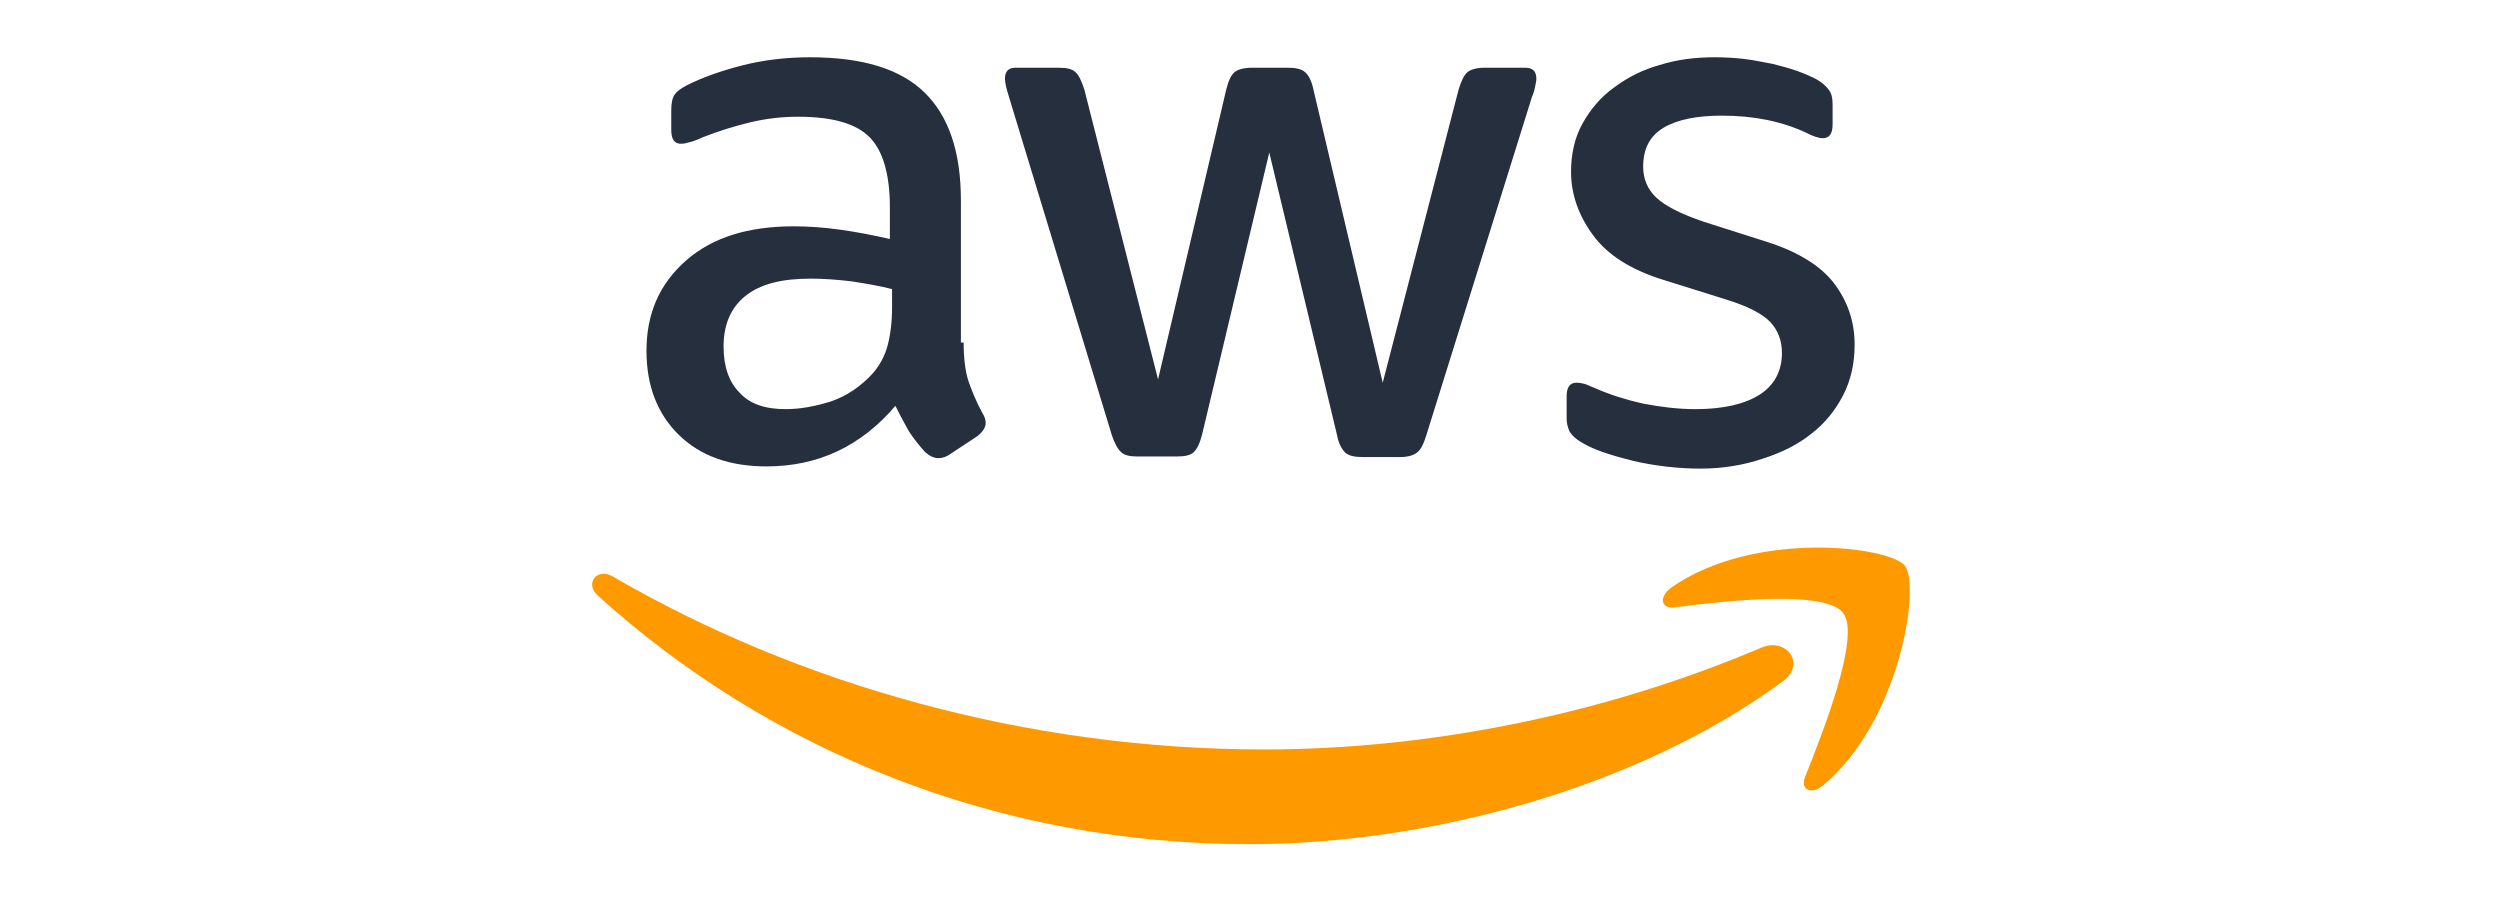
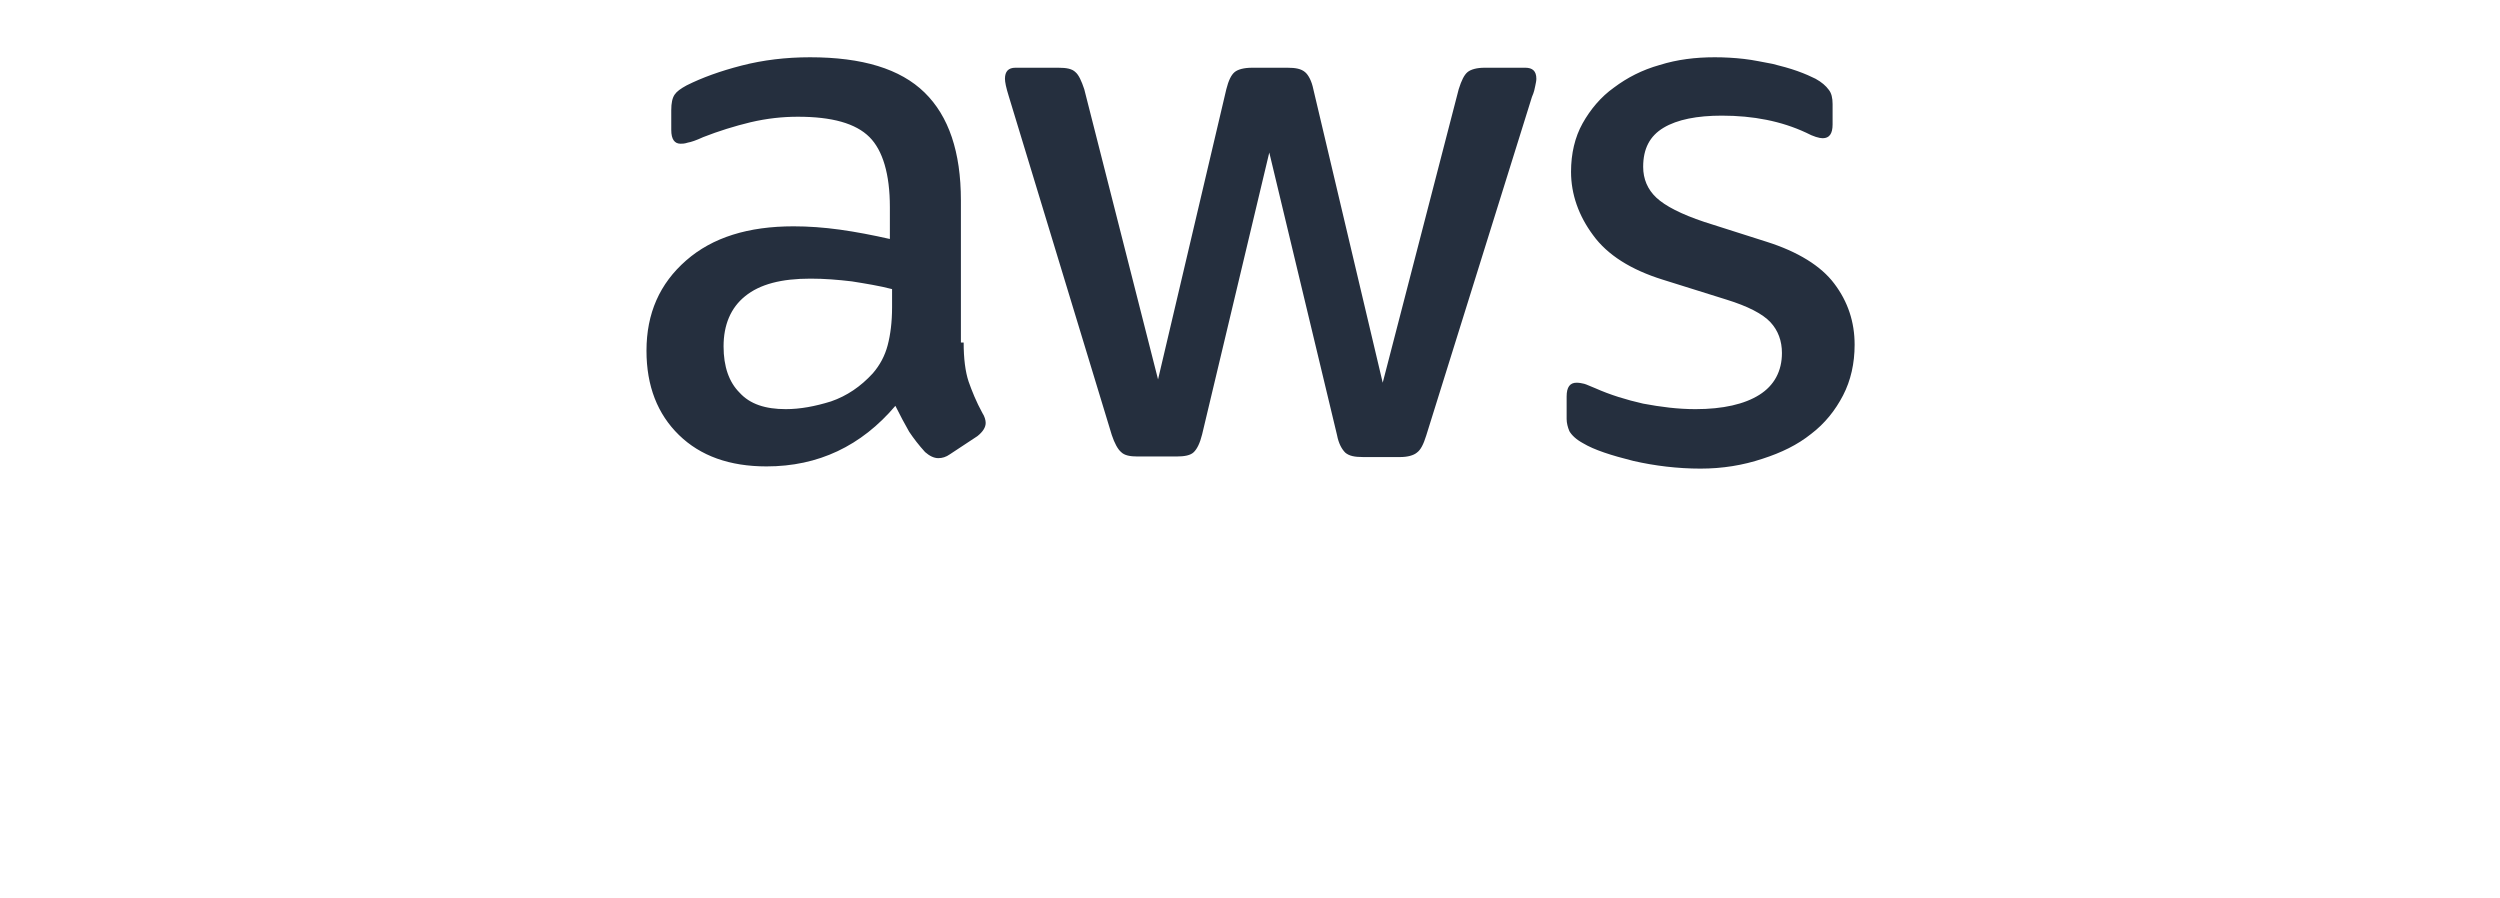
<svg xmlns="http://www.w3.org/2000/svg" xmlns:ns1="http://sodipodi.sourceforge.net/DTD/sodipodi-0.dtd" xmlns:ns2="http://www.inkscape.org/namespaces/inkscape" version="1.1" id="svg8" x="0px" y="0px" viewBox="0 0 454 163" style="enable-background:new 0 0 454 163;" xml:space="preserve">
  <style type="text/css">
	.st0{fill:#252F3E;}
	.st1{fill-rule:evenodd;clip-rule:evenodd;fill:#FF9900;}
</style>
  <ns1:namedview bordercolor="#666666" borderopacity="1.0" fit-margin-bottom="0" fit-margin-left="0" fit-margin-right="0" fit-margin-top="0" id="base" ns2:current-layer="layer1" ns2:cx="1673.9916" ns2:cy="-150.54005" ns2:document-units="px" ns2:pageopacity="0.0" ns2:pageshadow="2" ns2:window-height="1017" ns2:window-maximized="1" ns2:window-width="1920" ns2:window-x="1912" ns2:window-y="-8" ns2:zoom="0.35" pagecolor="#ffffff" showgrid="false" units="px">
    <ns2:grid id="grid18" originx="201.089" originy="-76.049" type="xygrid" />
  </ns1:namedview>
  <path class="st0" d="M175,62.2c0,2.9,0.3,5.3,0.9,7.1c0.6,1.7,1.4,3.7,2.5,5.7c0.4,0.6,0.6,1.3,0.6,1.8c0,0.8-0.5,1.6-1.5,2.4  l-5,3.3c-0.7,0.5-1.4,0.7-2.1,0.7c-0.8,0-1.6-0.4-2.4-1.1c-1.1-1.2-2.1-2.5-2.9-3.7c-0.8-1.4-1.6-2.9-2.5-4.7  c-6.2,7.3-14,11-23.4,11c-6.7,0-12-1.9-15.9-5.7s-5.9-8.9-5.9-15.3c0-6.8,2.4-12.2,7.2-16.4s11.3-6.2,19.5-6.2  c2.7,0,5.5,0.2,8.4,0.6c2.9,0.4,6,1,9.1,1.7v-5.8c0-6-1.3-10.3-3.7-12.7c-2.5-2.5-6.8-3.7-13-3.7c-2.8,0-5.6,0.3-8.6,1  c-2.9,0.7-5.8,1.6-8.6,2.7c-1.3,0.6-2.2,0.9-2.8,1c-0.6,0.2-1,0.2-1.3,0.2c-1.1,0-1.7-0.8-1.7-2.5V20c0-1.3,0.2-2.2,0.6-2.8  c0.4-0.6,1.1-1.1,2.2-1.7c2.8-1.4,6.1-2.6,10-3.6c3.9-1,8-1.5,12.4-1.5c9.5,0,16.4,2.1,20.8,6.4c4.4,4.3,6.6,10.8,6.6,19.6v25.8H175  z M142.7,74.3c2.6,0,5.3-0.5,8.2-1.4c2.9-1,5.4-2.7,7.6-5.1c1.3-1.5,2.2-3.2,2.7-5.1c0.5-1.9,0.8-4.2,0.8-6.9v-3.3  c-2.3-0.6-4.8-1-7.3-1.4c-2.5-0.3-5-0.5-7.5-0.5c-5.3,0-9.2,1-11.9,3.2c-2.6,2.1-3.9,5.2-3.9,9.1c0,3.7,1,6.5,2.9,8.4  C136.2,73.4,139,74.3,142.7,74.3z M206.6,82.9c-1.4,0-2.4-0.2-3-0.8c-0.6-0.5-1.2-1.6-1.7-3.1l-18.7-61.5c-0.5-1.6-0.7-2.6-0.7-3.2  c0-1.3,0.6-2,1.9-2h7.8c1.5,0,2.5,0.2,3.1,0.8c0.6,0.5,1.1,1.6,1.6,3.1l13.4,52.7l12.4-52.7c0.4-1.6,0.9-2.6,1.5-3.1  c0.6-0.5,1.7-0.8,3.2-0.8h6.4c1.5,0,2.5,0.2,3.2,0.8c0.6,0.5,1.2,1.6,1.5,3.1l12.6,53.3l13.8-53.3c0.5-1.6,1-2.6,1.6-3.1  c0.6-0.5,1.7-0.8,3.1-0.8h7.4c1.3,0,2,0.6,2,2c0,0.4-0.1,0.8-0.2,1.3c-0.1,0.5-0.2,1.1-0.6,2l-19.2,61.5c-0.5,1.6-1,2.6-1.7,3.1  c-0.6,0.5-1.7,0.8-3,0.8h-6.8c-1.5,0-2.5-0.2-3.2-0.8c-0.6-0.6-1.2-1.6-1.5-3.2l-12.3-51.3l-12.2,51.2c-0.4,1.6-0.9,2.6-1.5,3.2  c-0.6,0.6-1.7,0.8-3.2,0.8H206.6z M308.8,85.1c-4.1,0-8.3-0.5-12.2-1.4c-4-1-7.1-2-9.1-3.2c-1.3-0.7-2.1-1.5-2.5-2.2  c-0.3-0.7-0.5-1.5-0.5-2.2v-4.1c0-1.7,0.6-2.5,1.8-2.5c0.5,0,1,0.1,1.4,0.2s1.2,0.5,2,0.8c2.7,1.2,5.6,2.1,8.7,2.8  c3.2,0.6,6.3,1,9.5,1c5,0,8.9-0.9,11.6-2.6c2.7-1.7,4.1-4.3,4.1-7.6c0-2.2-0.7-4.1-2.1-5.6c-1.4-1.5-4.1-2.9-8-4.1l-11.5-3.6  c-5.8-1.8-10.1-4.5-12.7-8.1c-2.6-3.5-4-7.4-4-11.5c0-3.3,0.7-6.3,2.1-8.8c1.4-2.5,3.3-4.8,5.7-6.5c2.4-1.8,5.1-3.2,8.3-4.1  c3.2-1,6.5-1.4,10-1.4c1.7,0,3.6,0.1,5.3,0.3c1.8,0.2,3.5,0.6,5.2,0.9c1.6,0.4,3.1,0.8,4.5,1.3c1.4,0.5,2.5,1,3.3,1.4  c1.1,0.6,1.9,1.3,2.4,2c0.5,0.6,0.7,1.5,0.7,2.6v3.7c0,1.7-0.6,2.5-1.8,2.5c-0.6,0-1.7-0.3-3-1c-4.5-2.1-9.6-3.1-15.3-3.1  c-4.5,0-8.1,0.7-10.6,2.2c-2.5,1.5-3.7,3.8-3.7,7.1c0,2.2,0.8,4.1,2.4,5.6c1.6,1.5,4.5,3,8.7,4.4l11.3,3.6c5.7,1.8,9.9,4.4,12.3,7.6  c2.5,3.3,3.7,7,3.7,11.1c0,3.4-0.7,6.5-2.1,9.2c-1.4,2.7-3.3,5.1-5.8,7c-2.5,2-5.4,3.4-8.8,4.5C316.5,84.5,312.8,85.1,308.8,85.1z" />
  <g>
-     <path class="st1" d="M323.8,123.7c-26.2,19.3-64.2,29.6-96.9,29.6c-45.8,0-87.1-16.9-118.3-45.1c-2.5-2.2-0.2-5.2,2.7-3.5   c33.7,19.6,75.3,31.4,118.3,31.4c29,0,60.9-6,90.3-18.5C324.3,115.7,328.1,120.5,323.8,123.7z" />
-     <path class="st1" d="M334.7,111.3c-3.3-4.3-22.1-2.1-30.6-1c-2.5,0.3-2.9-1.9-0.6-3.6c15-10.5,39.5-7.5,42.4-4   c2.9,3.6-0.8,28.2-14.8,39.9c-2.1,1.8-4.2,0.9-3.3-1.5C330.9,133.3,338,115.5,334.7,111.3z" />
-   </g>
+     </g>
</svg>